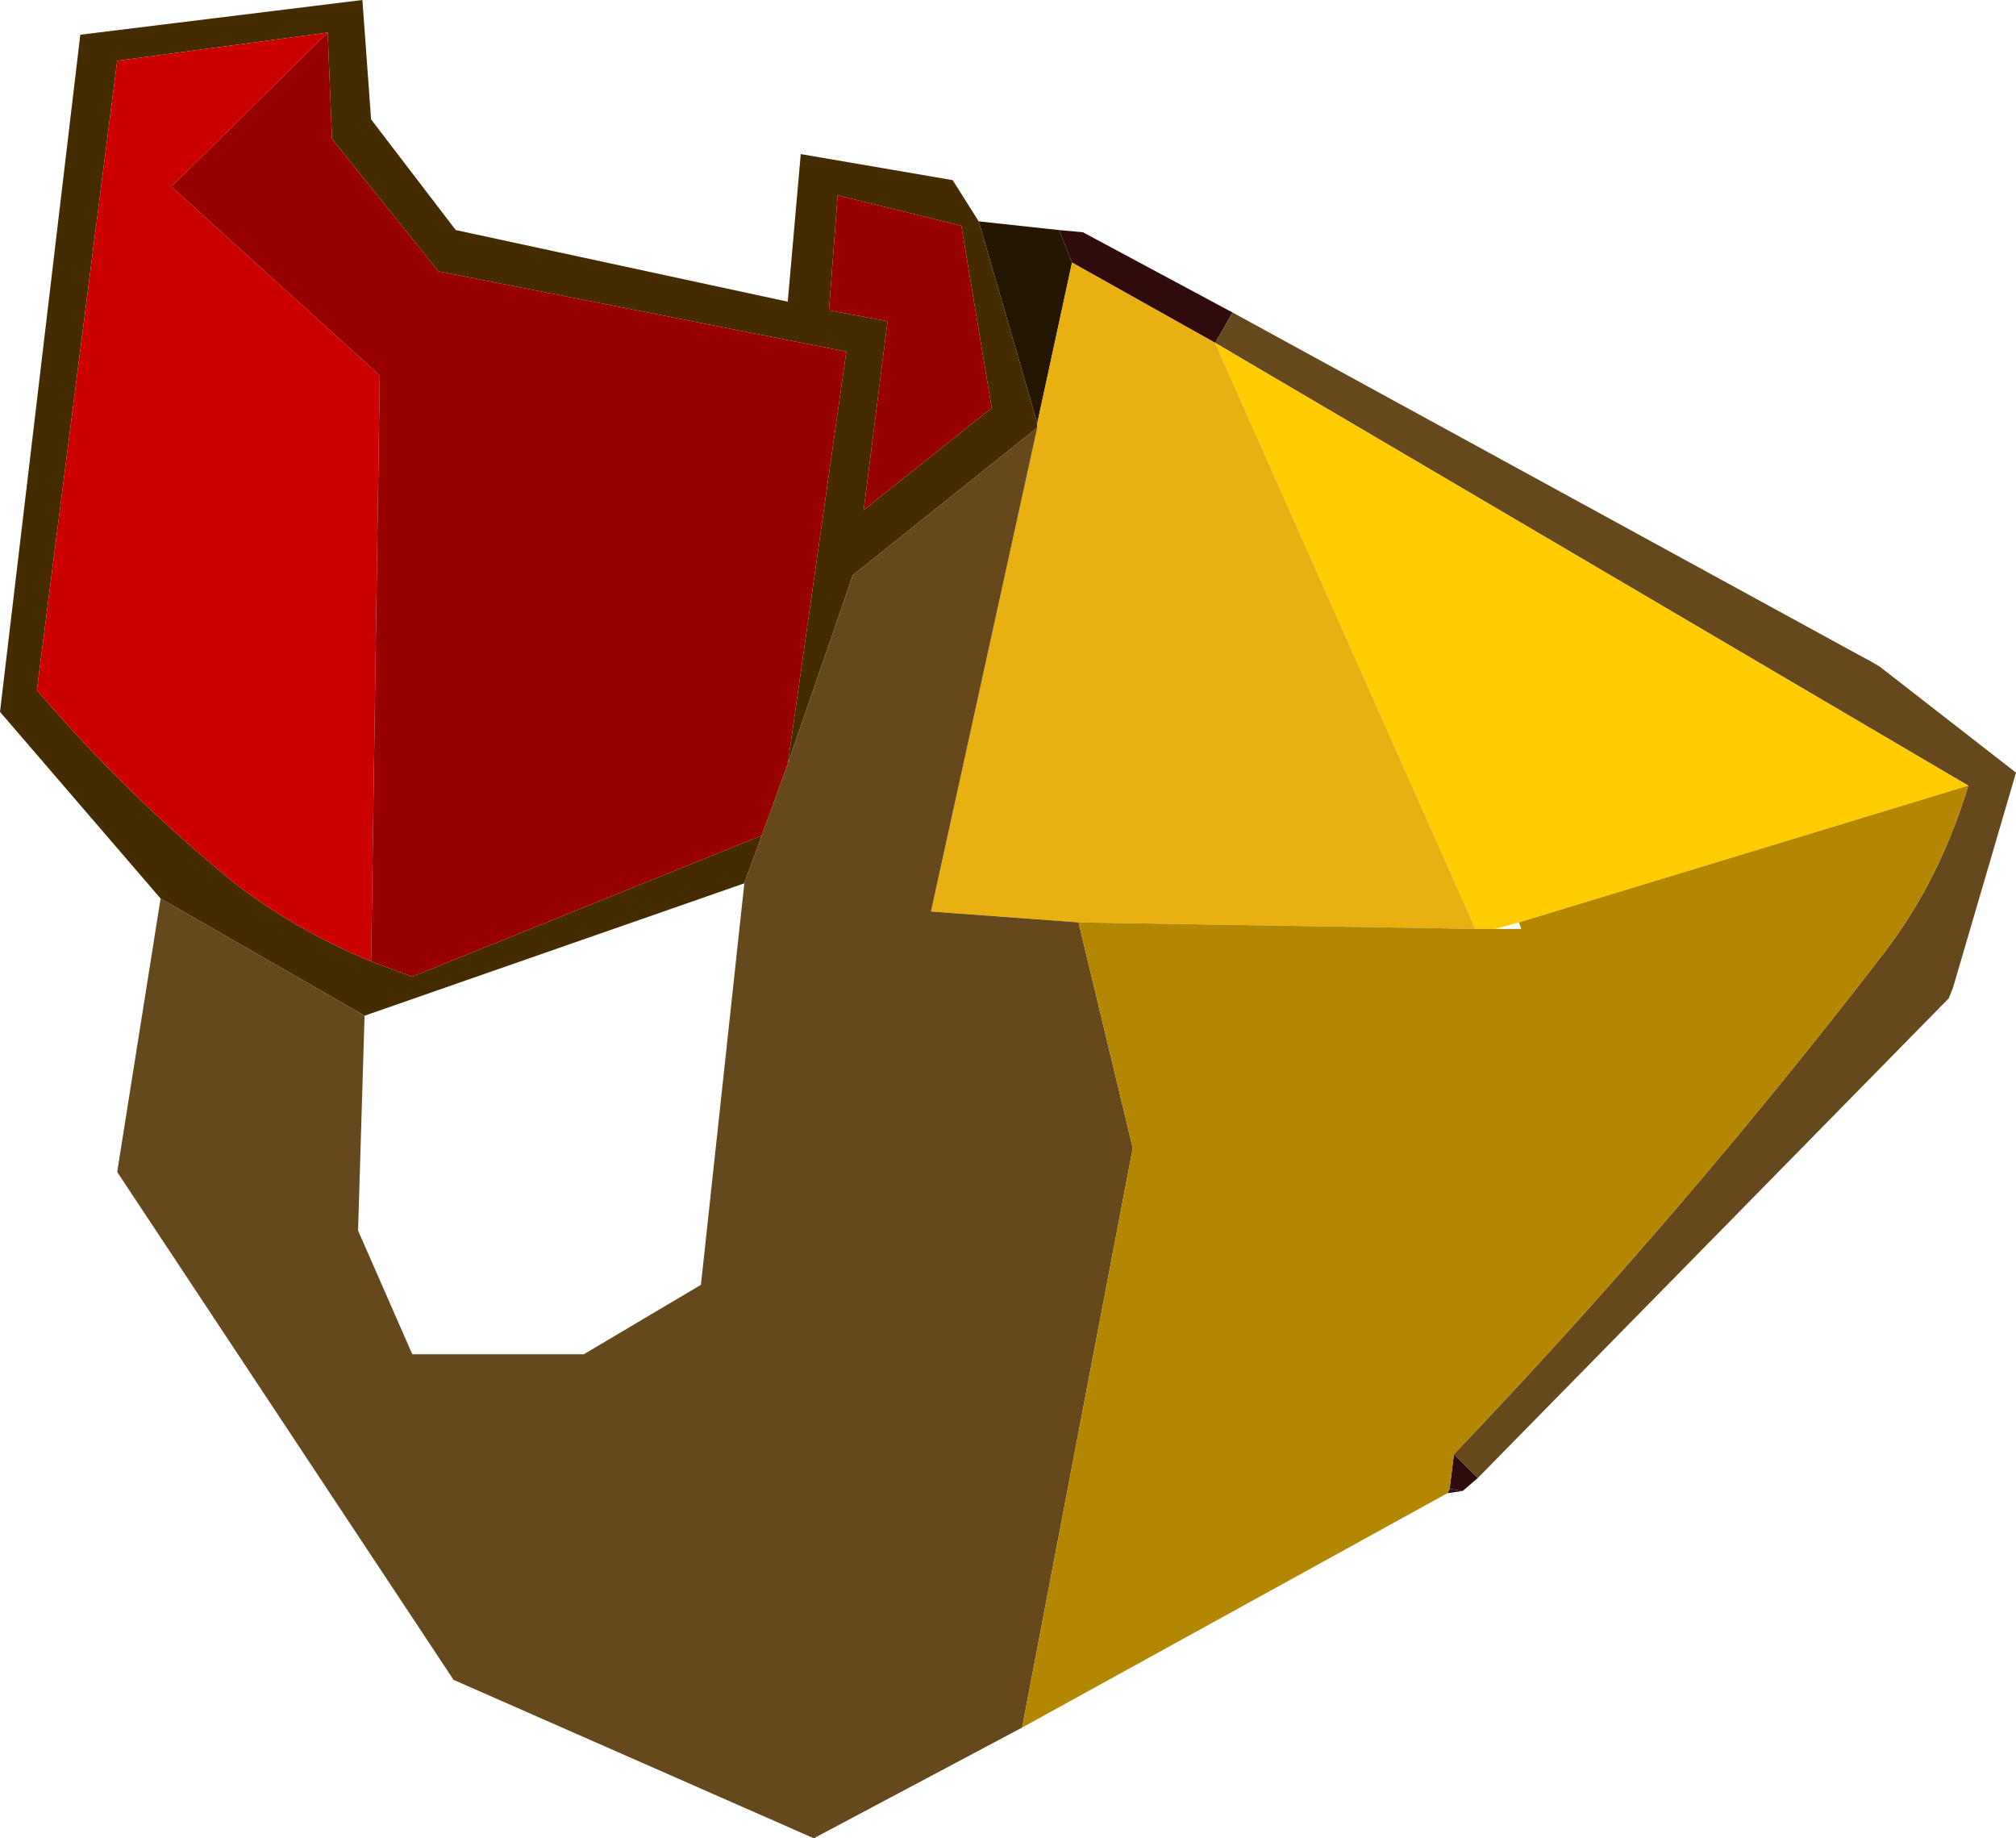
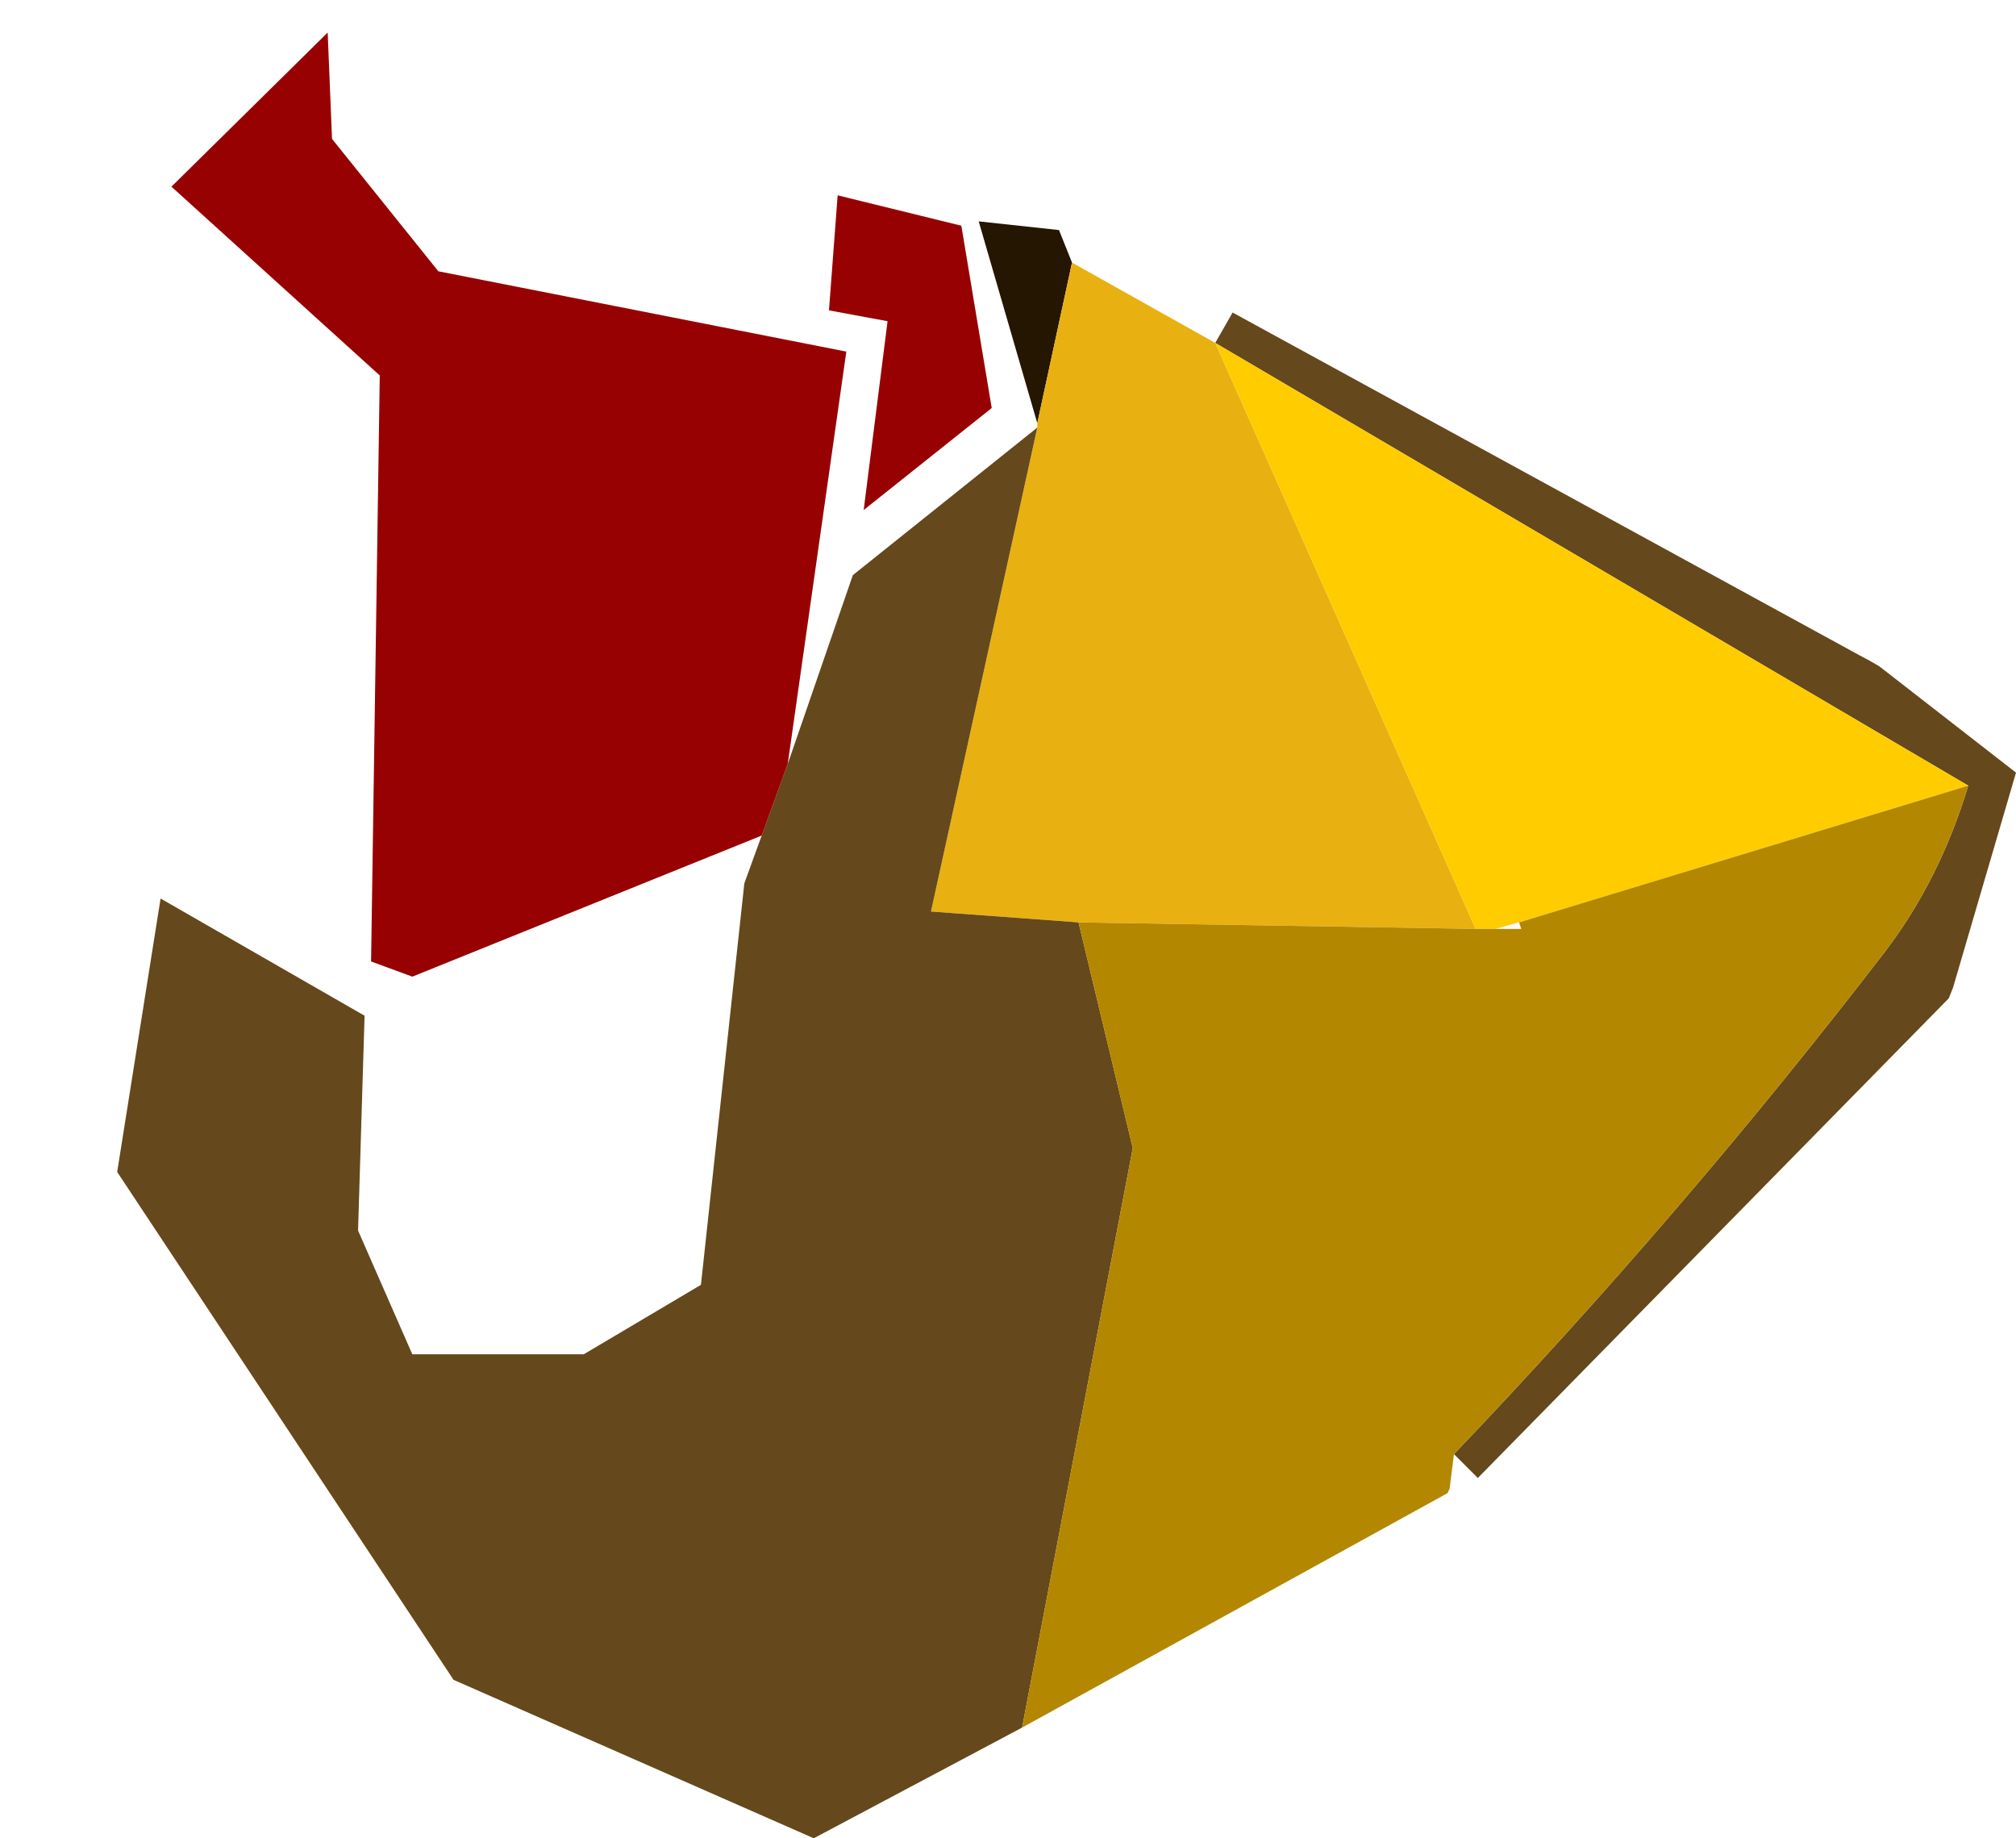
<svg xmlns="http://www.w3.org/2000/svg" height="42.35px" width="46.45px">
  <g transform="matrix(1.0, 0.0, 0.0, 1.0, 17.5, 21.15)">
    <path d="M6.9 -15.85 L7.2 -15.1 6.4 -11.4 5.05 -16.05 6.9 -15.85" fill="#241600" fill-rule="evenodd" stroke="none" />
-     <path d="M-13.8 -0.45 L-17.5 -4.75 -15.65 -20.35 -9.15 -21.15 -8.95 -18.4 -7.0 -15.85 0.65 -14.2 0.95 -17.6 4.45 -17.0 5.05 -16.05 6.4 -11.4 6.4 -11.3 2.15 -7.9 0.65 -3.55 2.0 -13.05 -7.4 -14.9 -9.85 -17.95 -9.95 -20.4 -14.8 -19.75 -16.65 -5.25 Q-14.6 -2.85 -12.15 -0.85 -10.75 0.25 -8.95 1.0 L-8.0 1.35 0.05 -1.9 -0.35 -0.8 -9.1 2.25 -13.8 -0.45 M1.6 -14.0 L2.95 -13.75 2.4 -9.4 5.35 -11.75 4.65 -15.95 1.8 -16.65 1.6 -14.0" fill="#442b00" fill-rule="evenodd" stroke="none" />
-     <path d="M15.85 13.25 L15.9 13.15 16.2 13.2 15.85 13.25" fill="#261326" fill-rule="evenodd" stroke="none" />
-     <path d="M17.55 0.25 L17.5 0.1 17.55 0.25" fill="#3d3d52" fill-rule="evenodd" stroke="none" />
-     <path d="M10.9 -13.95 L10.5 -13.25 7.2 -15.1 6.9 -15.85 7.45 -15.8 10.9 -13.95 M16.0 12.35 L16.55 12.9 16.2 13.2 15.9 13.15 16.0 12.35" fill="#2f0b0b" fill-rule="evenodd" stroke="none" />
    <path d="M7.2 -15.1 L10.5 -13.25 16.5 0.25 7.35 0.1 3.95 -0.15 6.4 -11.3 6.4 -11.4 7.2 -15.1" fill="#e8b111" fill-rule="evenodd" stroke="none" />
-     <path d="M-8.95 1.0 Q-10.75 0.25 -12.15 -0.85 -14.6 -2.85 -16.65 -5.25 L-14.8 -19.75 -9.95 -20.4 -13.55 -16.85 -8.75 -12.5 -8.95 1.0" fill="#cc0000" fill-rule="evenodd" stroke="none" />
    <path d="M10.5 -13.25 L10.9 -13.95 25.35 -6.05 Q25.55 -5.95 25.8 -5.8 L28.95 -3.35 27.5 1.6 27.4 1.85 16.55 12.9 16.0 12.35 Q21.3 6.8 25.95 0.75 27.2 -0.9 27.85 -3.05 L10.5 -13.25 M-13.8 -0.45 L-9.1 2.25 -9.25 7.2 -8.0 10.05 -4.05 10.05 -1.35 8.45 -0.35 -0.8 0.05 -1.9 0.65 -3.55 2.15 -7.9 6.4 -11.3 3.95 -0.15 7.35 0.1 8.6 5.3 6.05 18.65 1.25 21.2 -7.05 17.55 -14.8 5.85 -13.8 -0.45" fill="#65481b" fill-rule="evenodd" stroke="none" />
    <path d="M10.5 -13.25 L27.85 -3.05 17.5 0.1 16.95 0.25 16.5 0.25 10.5 -13.25" fill="#ffcc00" fill-rule="evenodd" stroke="none" />
    <path d="M27.85 -3.05 Q27.2 -0.9 25.95 0.75 21.3 6.8 16.0 12.35 L15.9 13.15 15.85 13.25 6.05 18.65 8.6 5.3 7.35 0.1 16.5 0.25 16.95 0.25 17.55 0.25 17.5 0.1 27.85 -3.05" fill="#b48701" fill-rule="evenodd" stroke="none" />
    <path d="M0.05 -1.9 L-8.0 1.35 -8.95 1.0 -8.75 -12.5 -13.55 -16.85 -9.95 -20.4 -9.85 -17.95 -7.4 -14.9 2.0 -13.05 0.65 -3.55 0.05 -1.9 M1.6 -14.0 L1.8 -16.65 4.65 -15.95 5.35 -11.75 2.4 -9.4 2.95 -13.75 1.6 -14.0" fill="#980101" fill-rule="evenodd" stroke="none" />
  </g>
</svg>